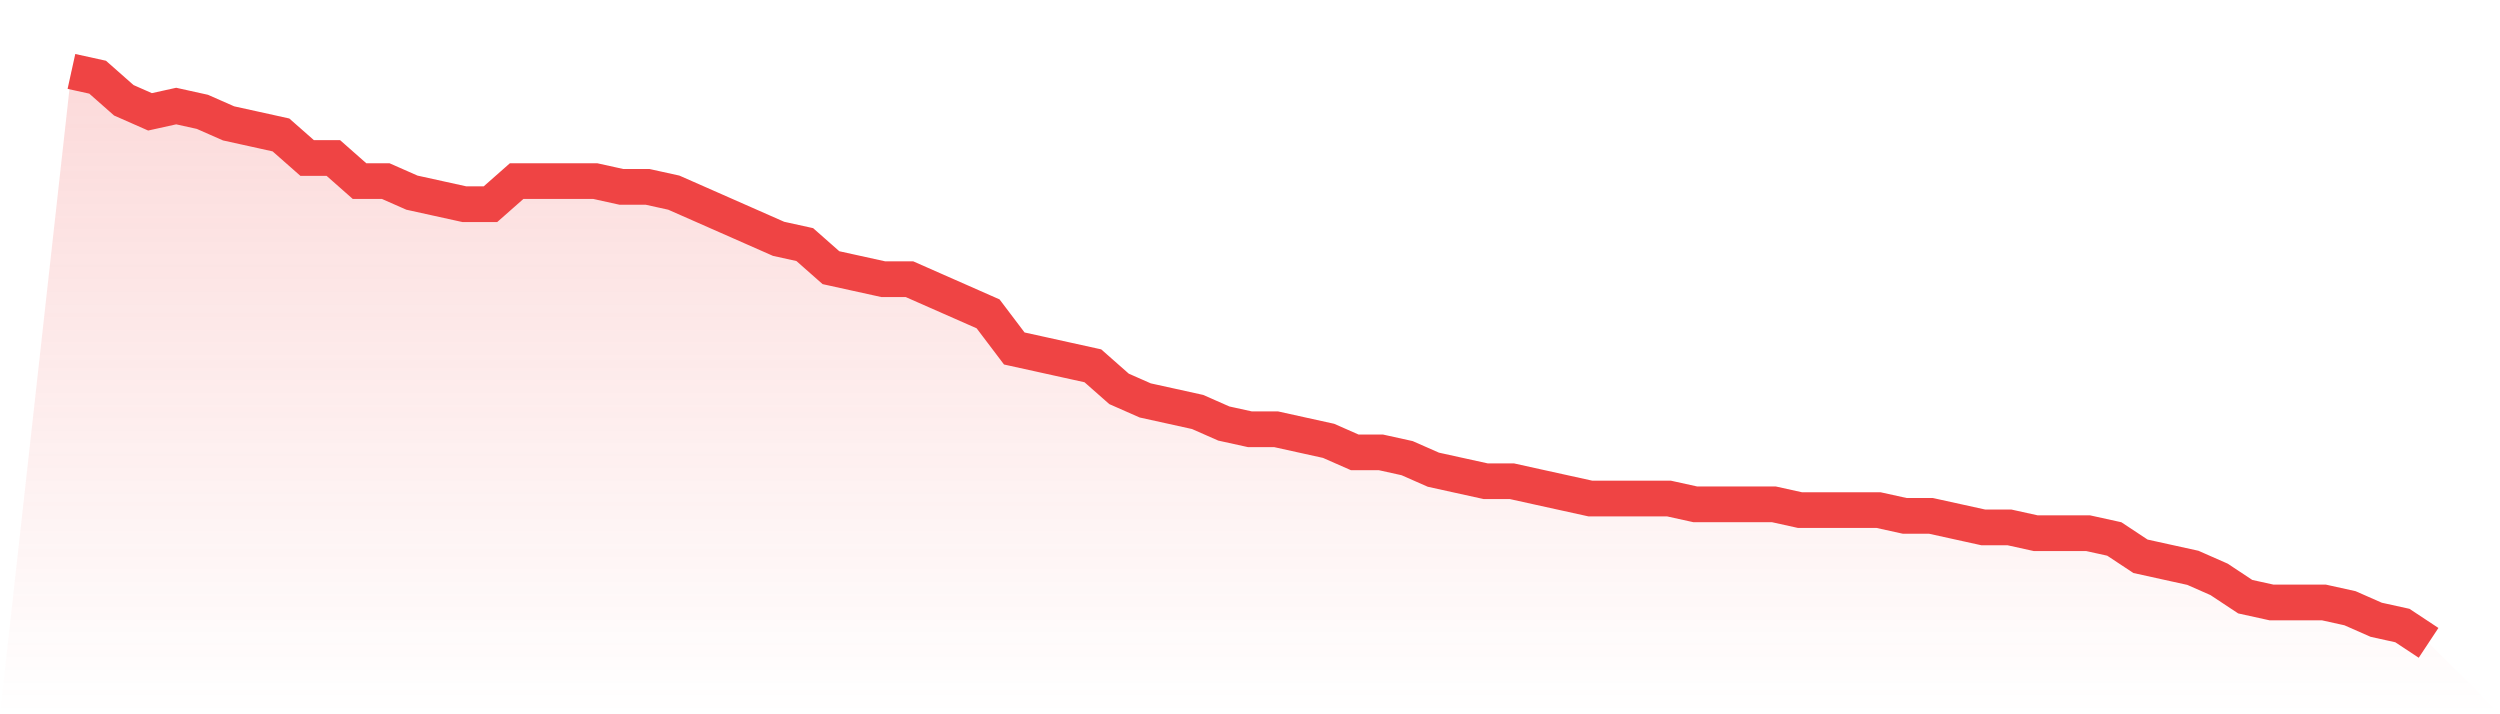
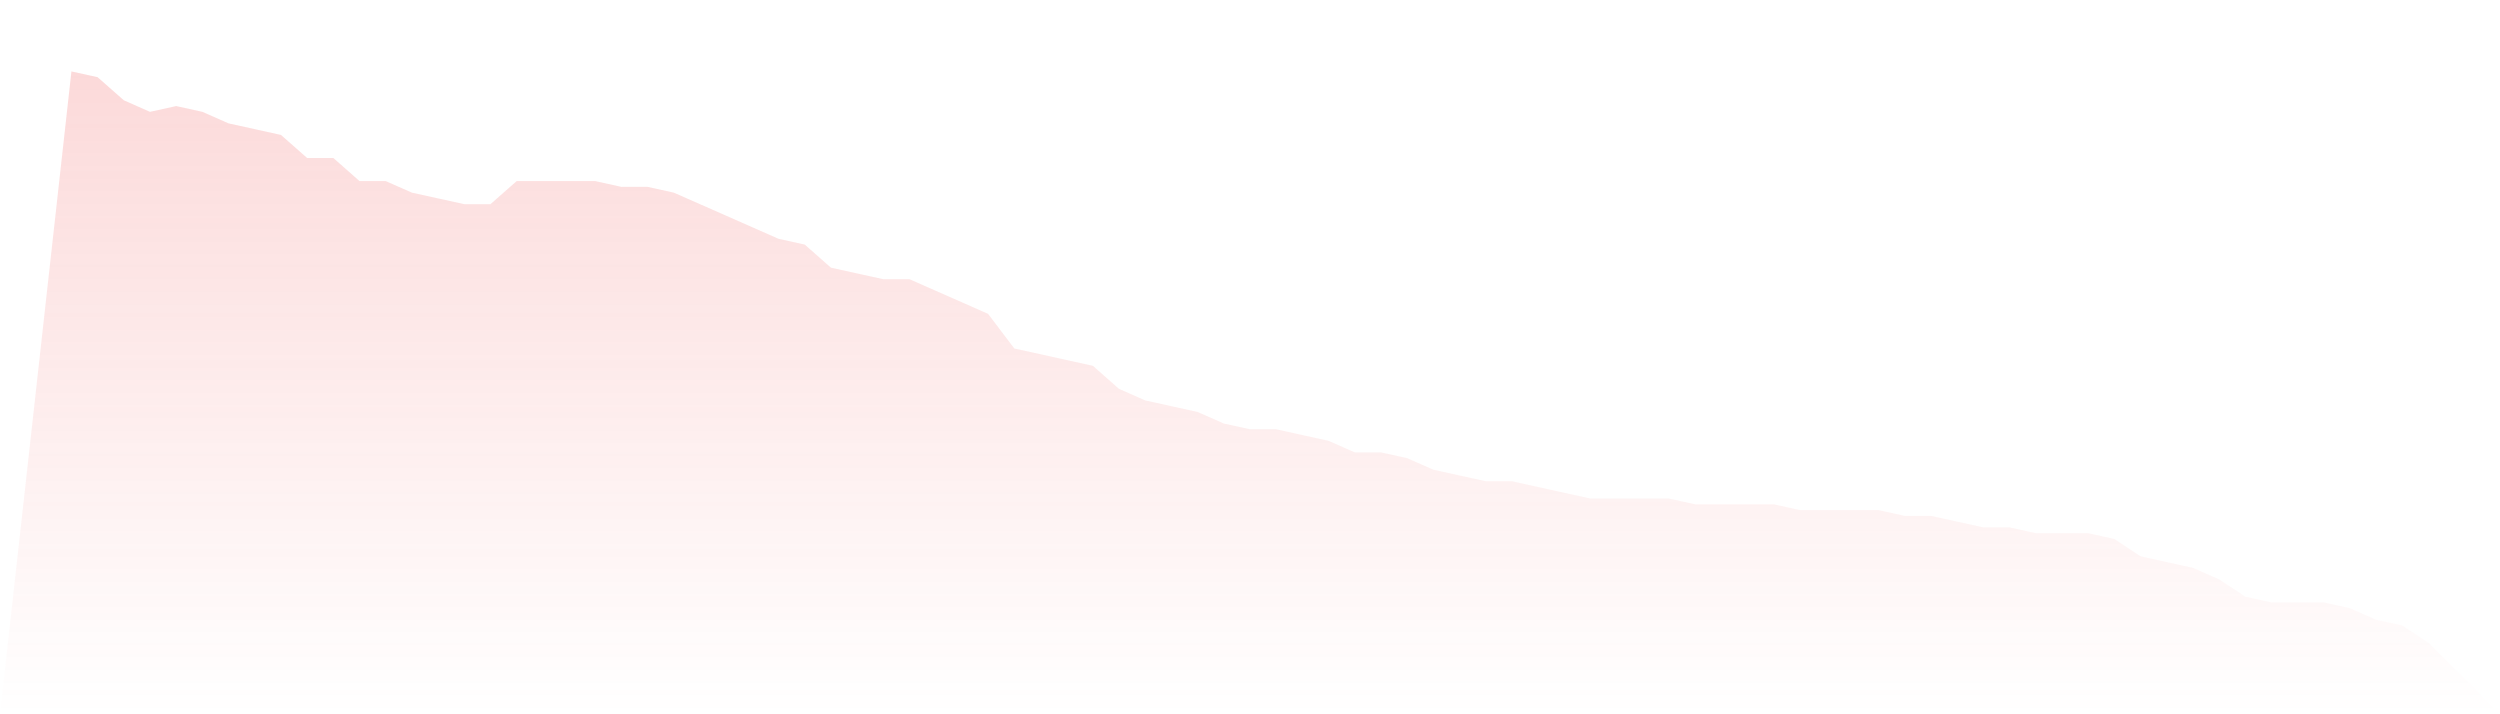
<svg xmlns="http://www.w3.org/2000/svg" viewBox="0 0 140 40">
  <defs>
    <linearGradient id="gradient" x1="0" x2="0" y1="0" y2="1">
      <stop offset="0%" stop-color="#ef4444" stop-opacity="0.2" />
      <stop offset="100%" stop-color="#ef4444" stop-opacity="0" />
    </linearGradient>
  </defs>
  <path d="M4,4 L4,4 L5.467,4.323 L6.933,5.616 L8.4,6.263 L9.867,5.939 L11.333,6.263 L12.8,6.909 L14.267,7.232 L15.733,7.556 L17.2,8.848 L18.667,8.848 L20.133,10.141 L21.6,10.141 L23.067,10.788 L24.533,11.111 L26,11.434 L27.467,11.434 L28.933,10.141 L30.4,10.141 L31.867,10.141 L33.333,10.141 L34.8,10.465 L36.267,10.465 L37.733,10.788 L39.2,11.434 L40.667,12.081 L42.133,12.727 L43.6,13.374 L45.067,13.697 L46.533,14.99 L48,15.313 L49.467,15.636 L50.933,15.636 L52.4,16.283 L53.867,16.929 L55.333,17.576 L56.8,19.515 L58.267,19.838 L59.733,20.162 L61.2,20.485 L62.667,21.778 L64.133,22.424 L65.6,22.747 L67.067,23.071 L68.533,23.717 L70,24.04 L71.467,24.04 L72.933,24.364 L74.4,24.687 L75.867,25.333 L77.333,25.333 L78.8,25.657 L80.267,26.303 L81.733,26.626 L83.2,26.949 L84.667,26.949 L86.133,27.273 L87.6,27.596 L89.067,27.919 L90.533,27.919 L92,27.919 L93.467,27.919 L94.933,28.242 L96.4,28.242 L97.867,28.242 L99.333,28.242 L100.8,28.566 L102.267,28.566 L103.733,28.566 L105.2,28.566 L106.667,28.889 L108.133,28.889 L109.6,29.212 L111.067,29.535 L112.533,29.535 L114,29.859 L115.467,29.859 L116.933,29.859 L118.4,30.182 L119.867,31.152 L121.333,31.475 L122.8,31.798 L124.267,32.444 L125.733,33.414 L127.2,33.737 L128.667,33.737 L130.133,33.737 L131.6,34.061 L133.067,34.707 L134.533,35.03 L136,36 L140,40 L0,40 z" fill="url(#gradient)" />
-   <path d="M4,4 L4,4 L5.467,4.323 L6.933,5.616 L8.4,6.263 L9.867,5.939 L11.333,6.263 L12.8,6.909 L14.267,7.232 L15.733,7.556 L17.2,8.848 L18.667,8.848 L20.133,10.141 L21.6,10.141 L23.067,10.788 L24.533,11.111 L26,11.434 L27.467,11.434 L28.933,10.141 L30.4,10.141 L31.867,10.141 L33.333,10.141 L34.8,10.465 L36.267,10.465 L37.733,10.788 L39.2,11.434 L40.667,12.081 L42.133,12.727 L43.6,13.374 L45.067,13.697 L46.533,14.99 L48,15.313 L49.467,15.636 L50.933,15.636 L52.4,16.283 L53.867,16.929 L55.333,17.576 L56.8,19.515 L58.267,19.838 L59.733,20.162 L61.2,20.485 L62.667,21.778 L64.133,22.424 L65.6,22.747 L67.067,23.071 L68.533,23.717 L70,24.04 L71.467,24.04 L72.933,24.364 L74.4,24.687 L75.867,25.333 L77.333,25.333 L78.8,25.657 L80.267,26.303 L81.733,26.626 L83.2,26.949 L84.667,26.949 L86.133,27.273 L87.6,27.596 L89.067,27.919 L90.533,27.919 L92,27.919 L93.467,27.919 L94.933,28.242 L96.4,28.242 L97.867,28.242 L99.333,28.242 L100.8,28.566 L102.267,28.566 L103.733,28.566 L105.2,28.566 L106.667,28.889 L108.133,28.889 L109.6,29.212 L111.067,29.535 L112.533,29.535 L114,29.859 L115.467,29.859 L116.933,29.859 L118.4,30.182 L119.867,31.152 L121.333,31.475 L122.8,31.798 L124.267,32.444 L125.733,33.414 L127.2,33.737 L128.667,33.737 L130.133,33.737 L131.6,34.061 L133.067,34.707 L134.533,35.03 L136,36" fill="none" stroke="#ef4444" stroke-width="2" />
</svg>